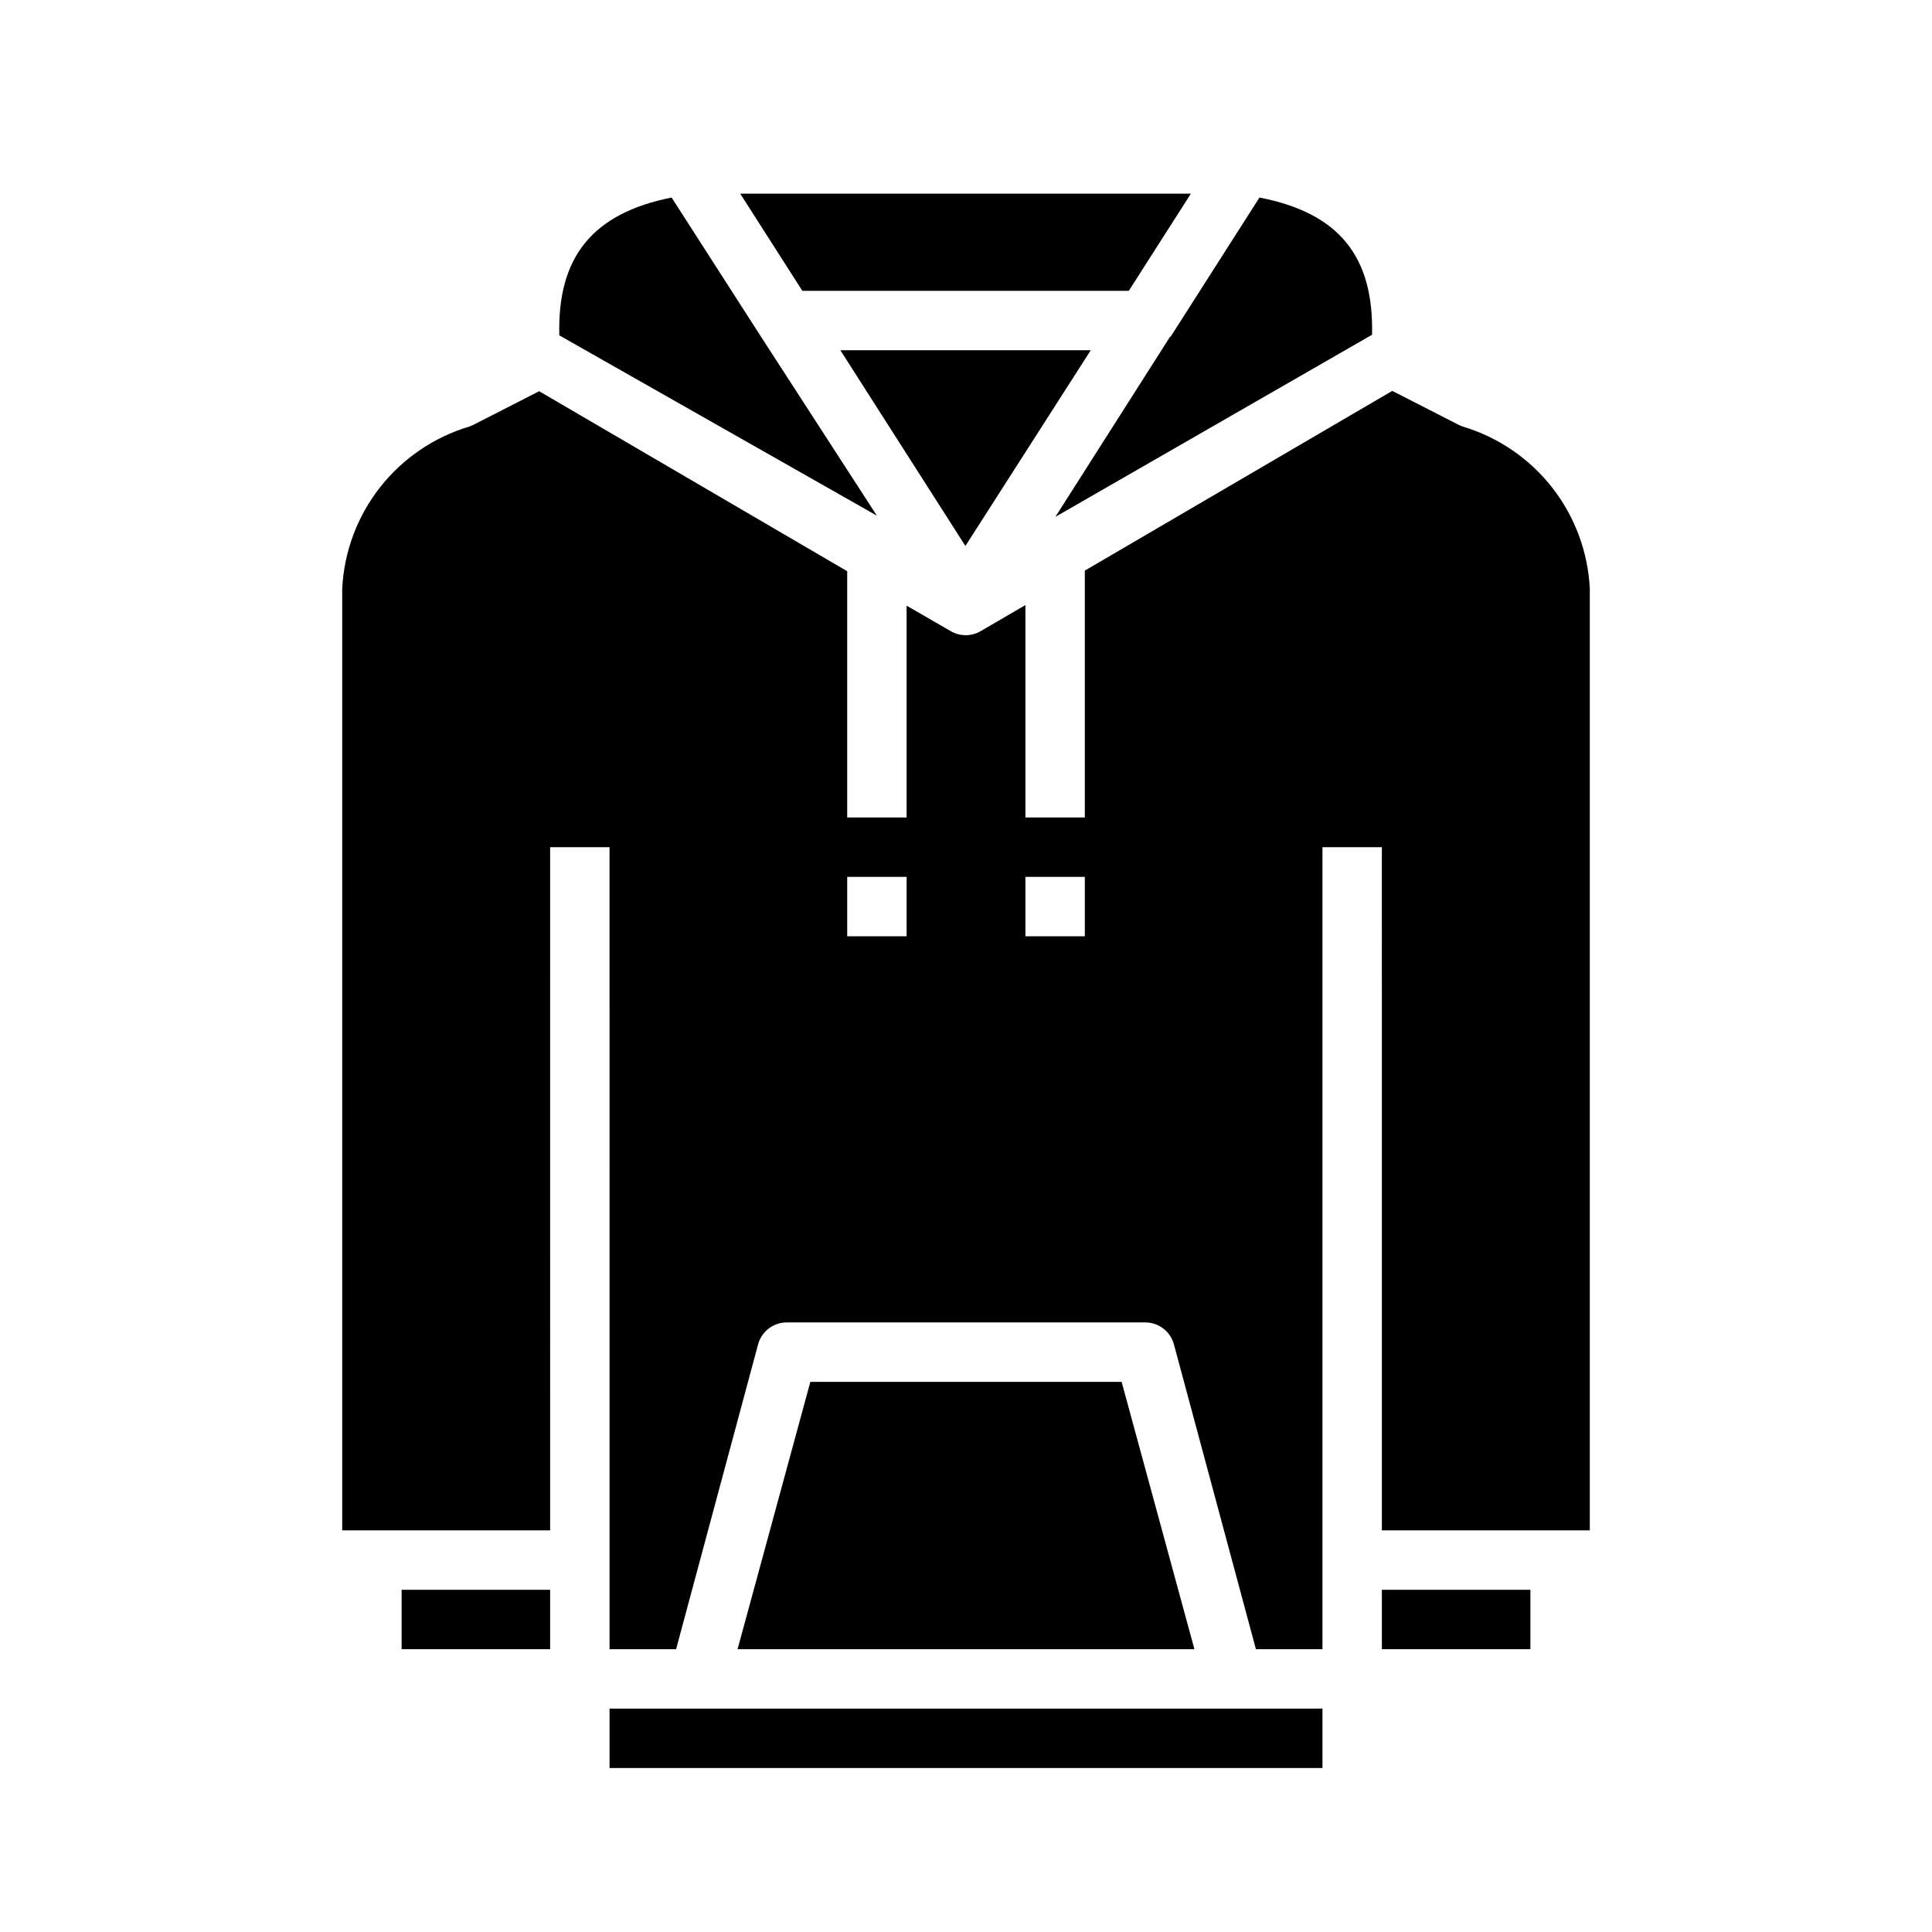
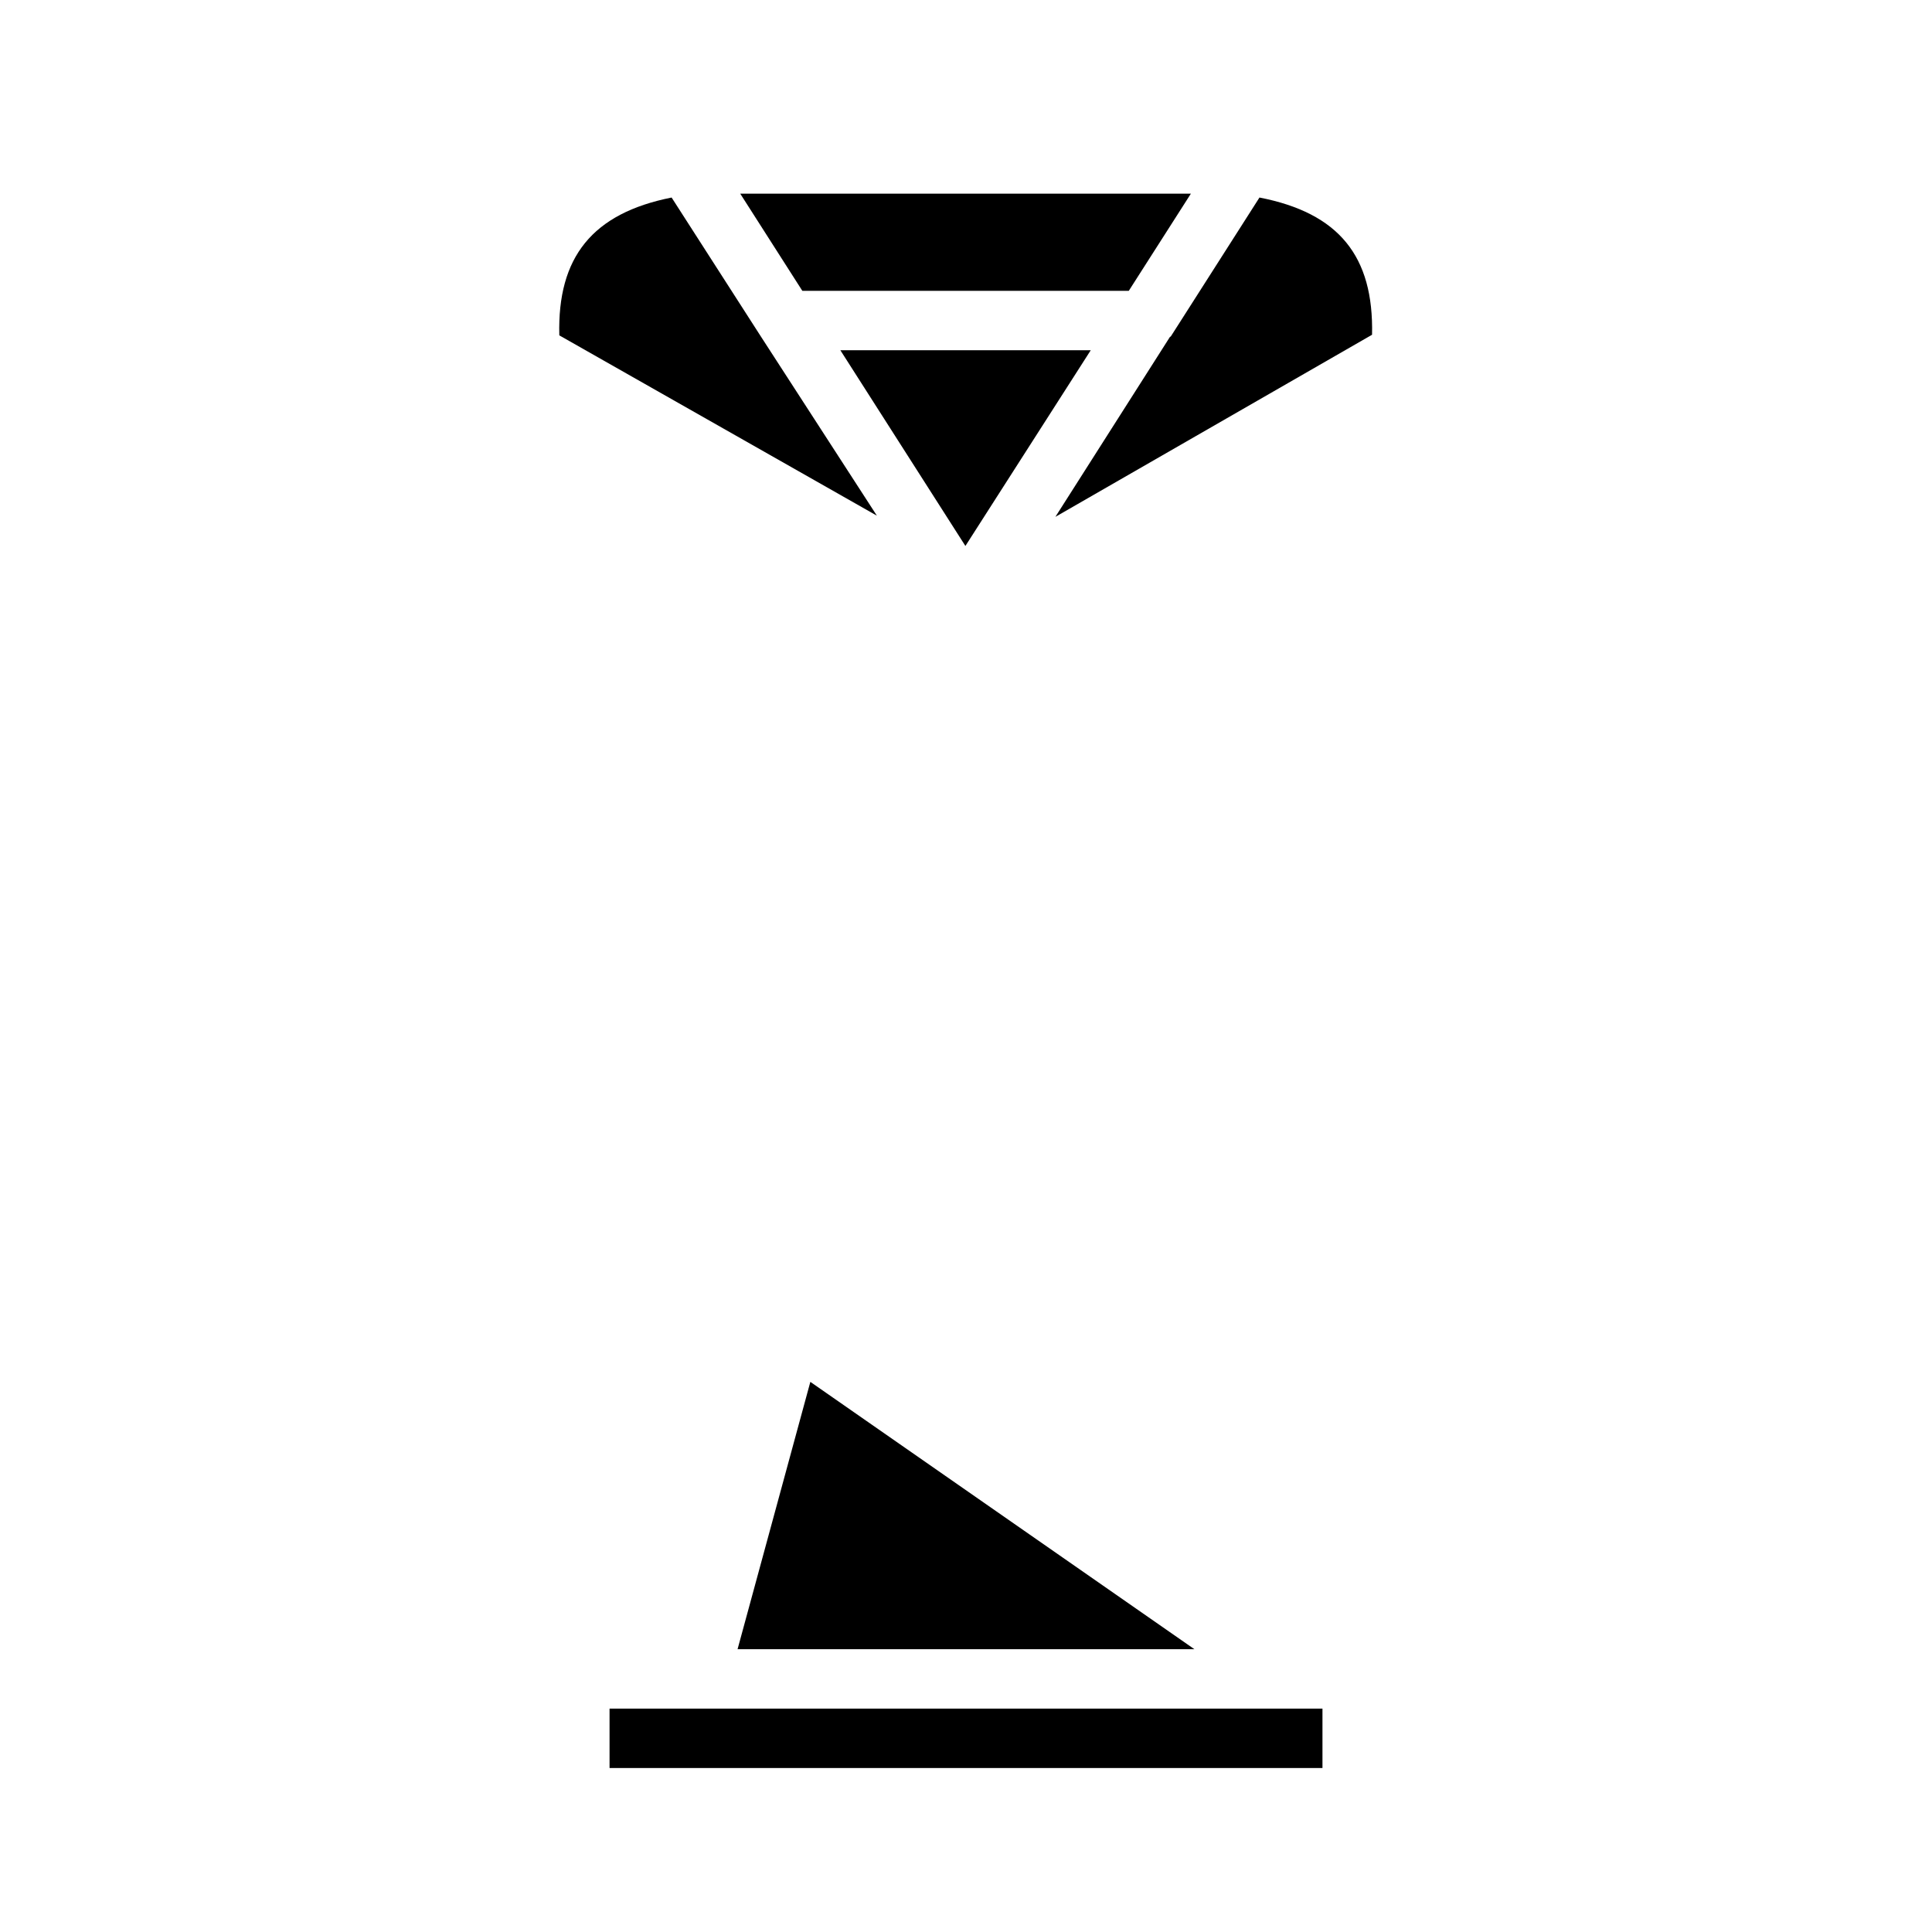
<svg xmlns="http://www.w3.org/2000/svg" fill="#000000" width="800px" height="800px" version="1.1" viewBox="144 144 512 512">
  <g>
    <path d="m345.6 233.11-23.617-36.762c-20.941 4.172-30.309 15.742-29.758 36.527l84.156 47.781z" />
    <path d="m454.16 233.11-30.07 47.23-0.395 0.629 83.914-48.254c0.473-20.859-8.816-32.273-29.836-36.367l-23.617 37z" />
-     <path d="m250.43 565.31h39.359v15.742h-39.359z" />
    <path d="m443.14 221.07 16.453-25.742h-119.42l16.453 25.742z" />
    <path d="m366.7 236.81 33.141 51.875 33.223-51.875z" />
-     <path d="m510.21 565.31h39.359v15.742h-39.359z" />
-     <path d="m531.62 257.04-0.945-0.395-17.711-9.055-81.473 47.629v65.414h-15.746v-56.285l-11.887 6.926v0.004c-2.434 1.406-5.438 1.406-7.871 0l-11.73-6.769v56.125h-15.742v-65.258l-81.633-47.703-17.555 8.973-0.945 0.395c-9.375 2.793-17.652 8.43-23.688 16.129s-9.531 17.082-10.004 26.852v249.54h55.105l-0.004-181.05h15.742l0.004 212.54h17.633l21.727-80.766c0.949-3.539 4.211-5.953 7.871-5.828h94.465c3.66-0.125 6.922 2.289 7.871 5.828l21.727 80.766h17.633v-212.54h15.742l0.004 181.05h55.105v-249.54c-0.477-9.77-3.969-19.152-10.004-26.852-6.039-7.699-14.312-13.336-23.691-16.129zm-147.36 135.08h-15.742v-15.742h15.742zm47.23 0h-15.742v-15.742h15.742z" />
    <path d="m329.15 596.8h-23.613v15.742h188.93v-15.742z" />
-     <path d="m358.75 510.21-19.289 70.848h121.07l-19.289-70.848z" />
+     <path d="m358.75 510.21-19.289 70.848h121.07z" />
  </g>
</svg>